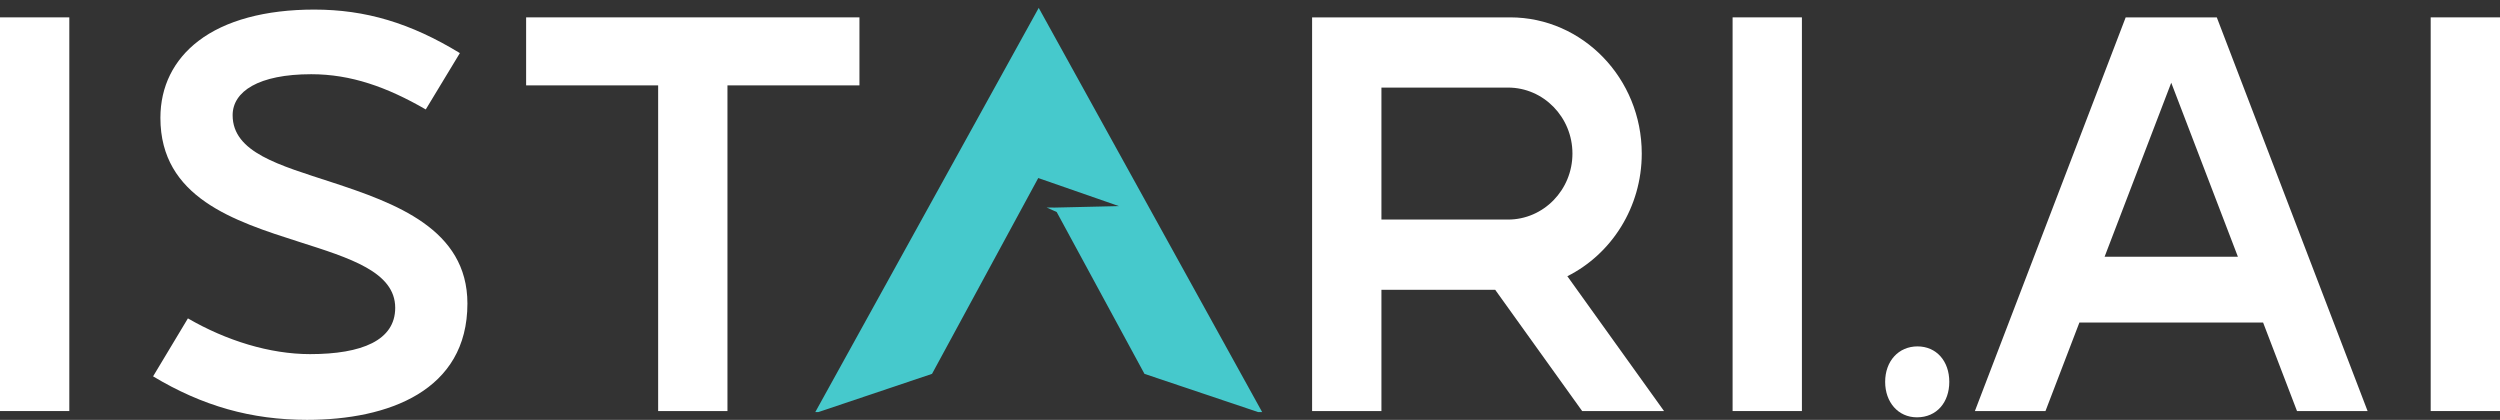
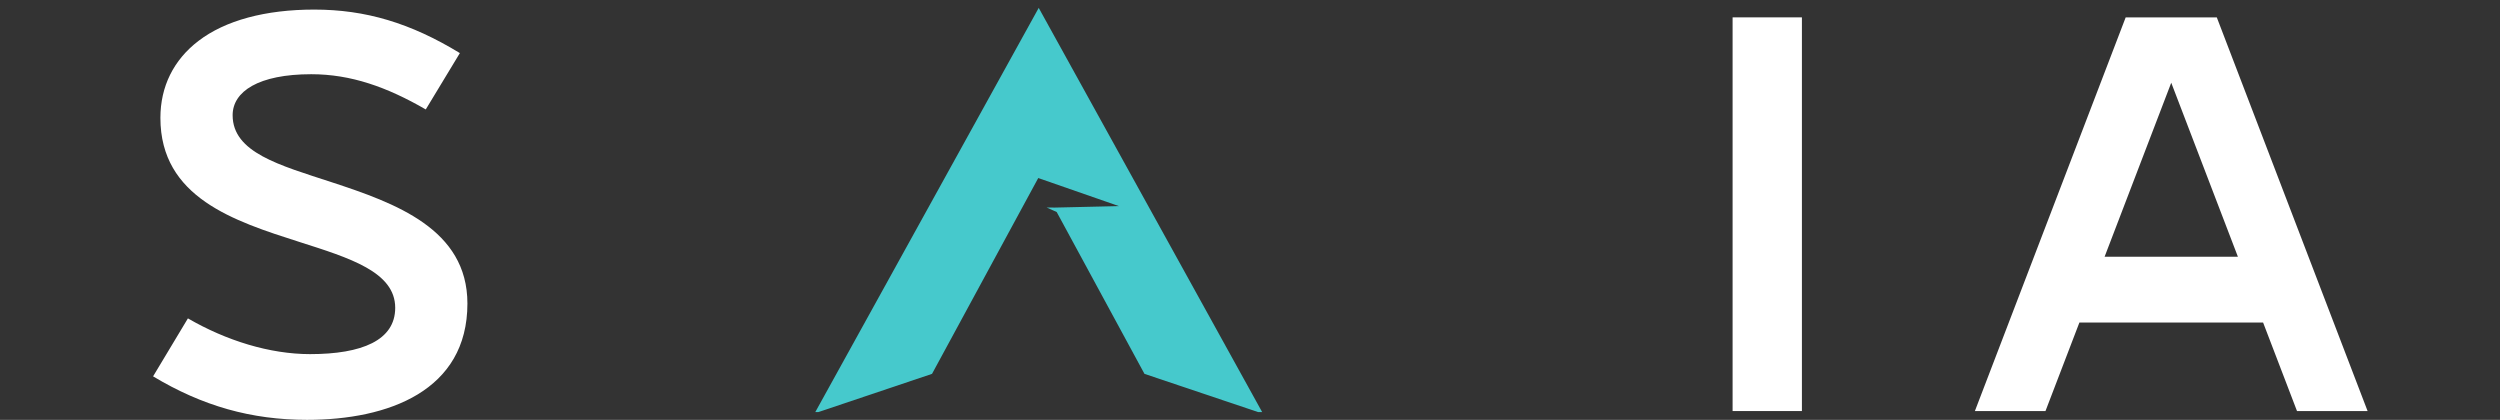
<svg xmlns="http://www.w3.org/2000/svg" width="131" height="22" viewBox="0 0 131 22" fill="none">
  <rect x="0" y="0" width="131" height="22" fill="#333333" stroke="none" />
  <path d="M24.493 15.906C24.493 20.477 20.347 22 16.09 22C13.172 22 10.608 21.276 8.022 19.721L9.847 16.683C11.856 17.848 14.133 18.556 16.247 18.556C18.971 18.556 20.709 17.83 20.709 16.13C20.709 14.247 18.322 13.52 15.685 12.677C12.273 11.587 8.405 10.351 8.405 6.177C8.405 4.535 9.096 3.139 10.402 2.142C11.807 1.069 13.903 0.502 16.465 0.502C19.157 0.502 21.511 1.206 24.097 2.782L22.31 5.735C20.274 4.559 18.389 3.889 16.309 3.889C13.539 3.889 12.19 4.798 12.19 6.037C12.19 7.996 14.649 8.653 17.369 9.545C20.708 10.641 24.493 11.996 24.493 15.906Z" fill="white" />
-   <path d="M45.035 0.91V4.474H38.119V21.54H34.487V4.474H27.569V0.91H45.035Z" fill="white" />
-   <path d="M82.396 8.047C82.396 6.14 80.882 4.589 79.02 4.589H72.387V11.505H79.02C80.881 11.505 82.396 9.954 82.396 8.047ZM87.196 21.54H82.906L78.347 15.184H72.387V21.54H68.754V0.91H79.132C82.935 0.91 86.028 4.112 86.028 8.047C86.028 10.871 84.434 13.318 82.129 14.474L87.196 21.54Z" fill="white" />
  <path d="M90.788 0.91H94.42V21.539H90.788V0.91Z" fill="white" />
-   <path d="M98.782 20.01C98.782 18.918 99.488 18.151 100.476 18.151C101.465 18.151 102.143 18.918 102.143 20.01C102.143 21.072 101.493 21.868 100.448 21.868C99.46 21.868 98.782 21.072 98.782 20.01Z" fill="white" />
-   <path d="M127.368 0.91H131V21.539H127.368V0.91Z" fill="white" />
  <path d="M54.429 0.413L42.722 21.591H42.888L48.838 19.59L54.404 9.329L58.63 10.8L55.277 10.877L54.844 10.874L55.37 11.109L59.97 19.59L65.92 21.591H66.136L54.429 0.413Z" fill="#46C9CC" />
-   <path d="M117.266 13.453L113.773 4.335L110.281 13.453H117.266ZM124.062 21.539H120.363L118.587 16.902H108.96L107.183 21.539H103.484L111.386 0.91H116.16L124.062 21.539Z" fill="white" />
-   <path d="M0 0.91H3.632V21.539H0V0.91Z" fill="white" />
+   <path d="M117.266 13.453L113.773 4.335L110.281 13.453H117.266ZM124.062 21.539H120.363L118.587 16.902H108.96L107.183 21.539H103.484L111.386 0.91H116.16Z" fill="white" />
</svg>